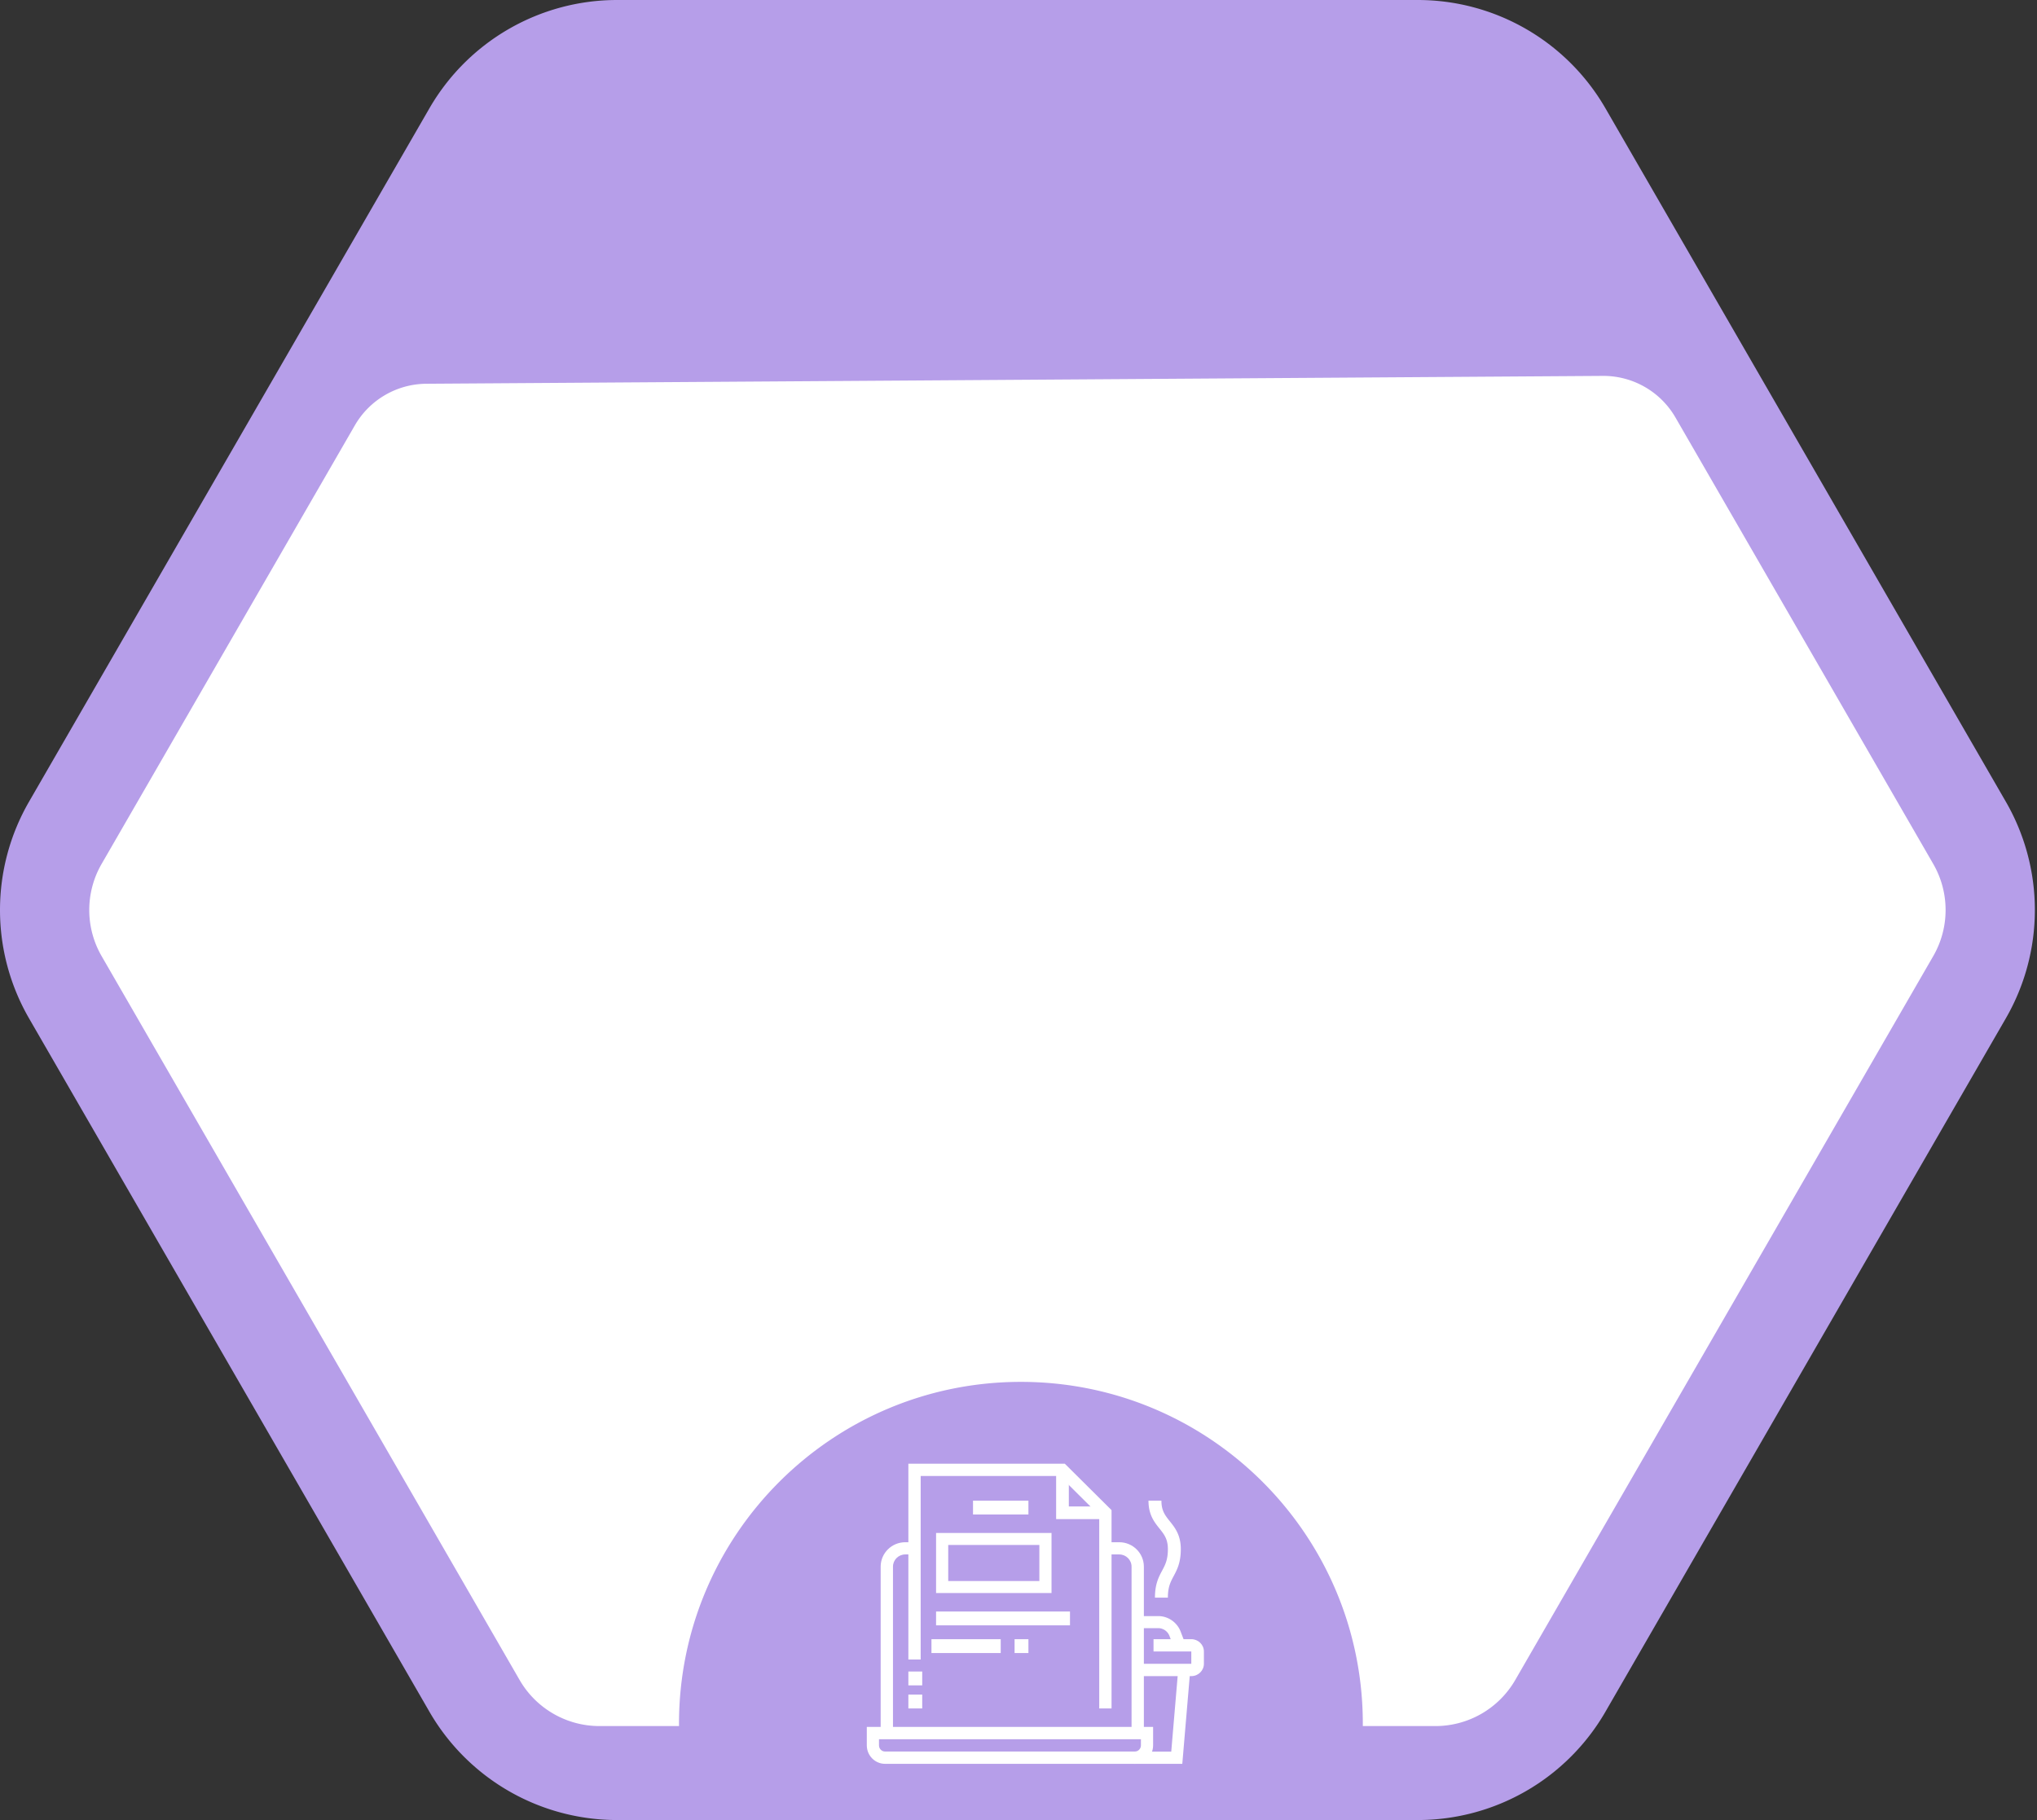
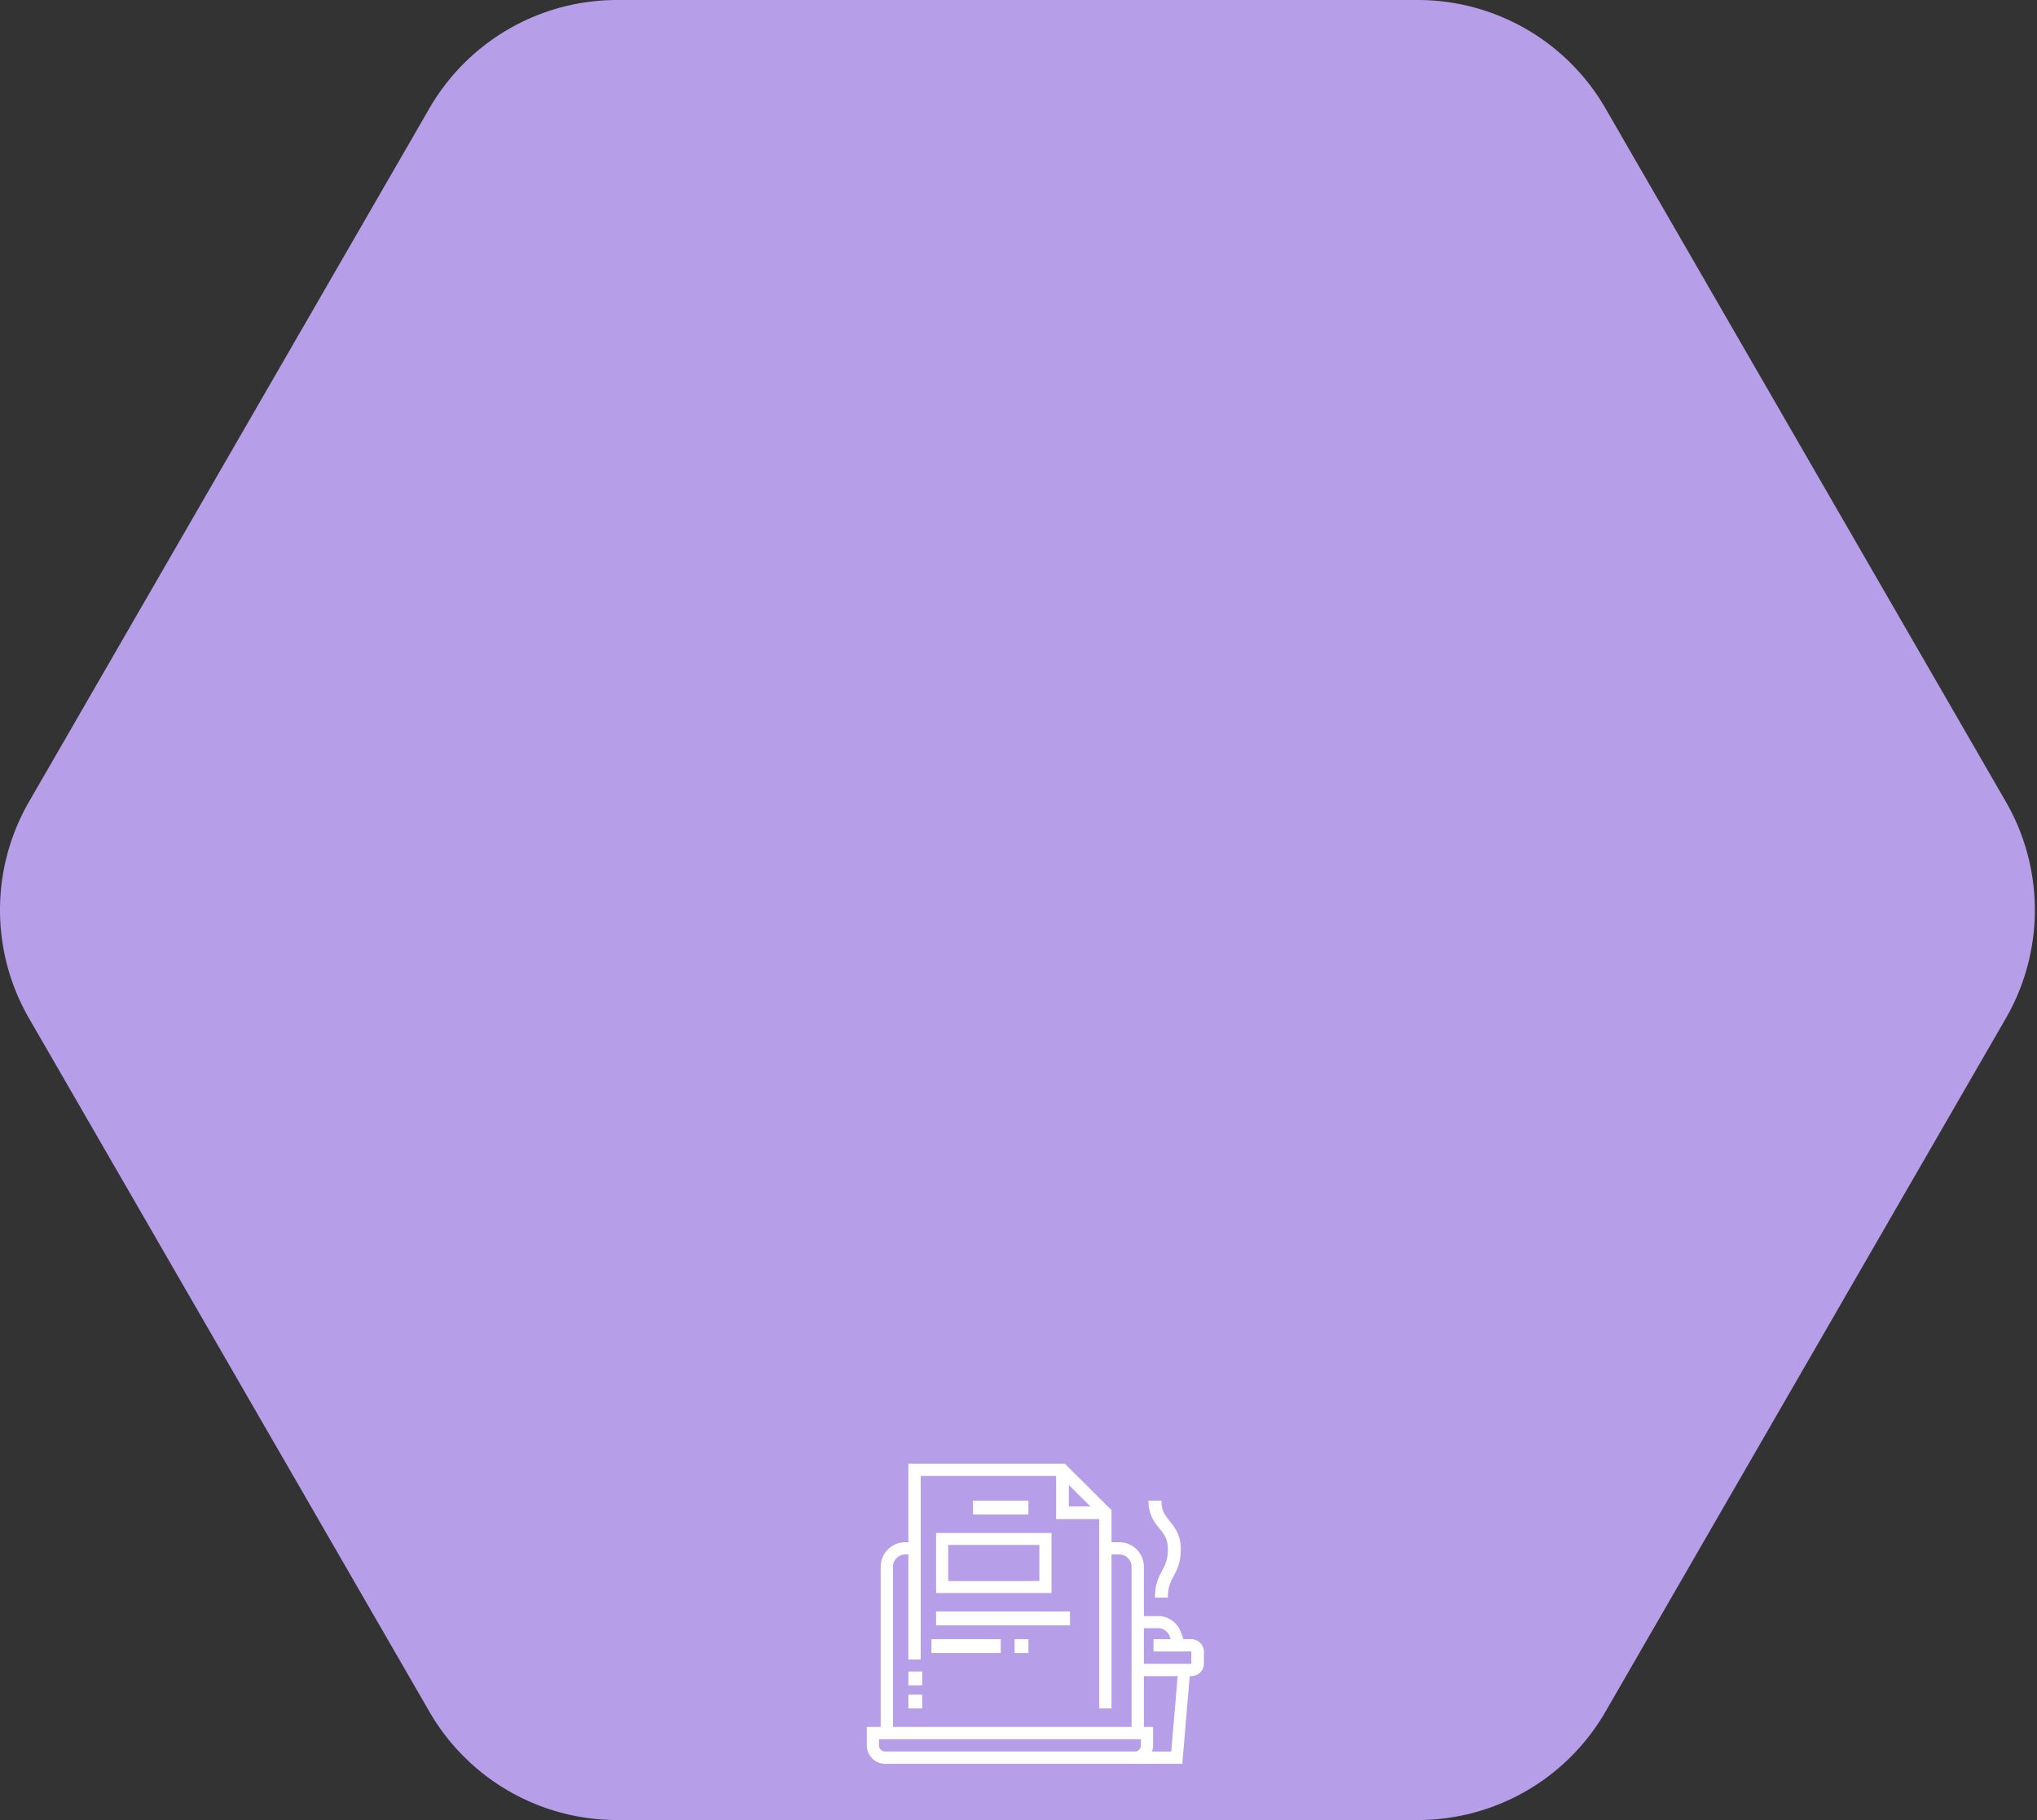
<svg xmlns="http://www.w3.org/2000/svg" width="423" height="378" viewBox="0 0 423 378">
  <rect x="0" y="0" width="423" height="378" fill="#333333" stroke="none" />
  <g fill="none" fill-rule="evenodd">
    <path d="M294.417 0H128.138A44.999 44.999 0 0 0 89.17 22.5l-83.14 144a44.993 44.993 0 0 0 0 45L89.17 355.5A44.997 44.997 0 0 0 128.139 378h166.278a45.002 45.002 0 0 0 38.97-22.499l83.14-144.002a45.001 45.001 0 0 0 0-45l-83.14-144A45.004 45.004 0 0 0 294.418 0" fill="#B69EE9" />
-     <path d="M332.84 78.07a17.293 17.293 0 0 1 15.088 8.645l53.527 92.713a19.144 19.144 0 0 1 0 19.144l-86.8 150.34a19.143 19.143 0 0 1-16.579 9.572h-15.078L283 358c0-39.213-31.788-71-71-71s-71 31.787-71 71l.004.483h-16.525a19.143 19.143 0 0 1-16.386-9.245l-.193-.326-86.8-150.34a19.144 19.144 0 0 1 0-19.144l52.588-91.085a17.286 17.286 0 0 1 14.857-8.642z" fill="#FFF" />
    <g fill="#FFF">
      <path d="M182.53 361.215v1.278c0 .705.567 1.279 1.265 1.279h51.862c.698 0 1.265-.574 1.265-1.279v-1.278H182.53zm53.127 5.114h-51.862c-2.093 0-3.795-1.72-3.795-3.836v-3.835h59.452v3.835c0 2.115-1.702 3.836-3.795 3.836z" />
      <path d="M237.534 359.616h-2.557v-34.242c0-1.398-1.147-2.536-2.557-2.536h-2.557v-2.537h2.557c2.82 0 5.114 2.276 5.114 5.073v34.242zM185.434 359.616h-2.557v-34.242c0-2.797 2.293-5.073 5.114-5.073h2.557v2.537h-2.557c-1.41 0-2.557 1.138-2.557 2.536v34.242z" />
      <path d="M230.822 354.822h-2.557V314.69l-8.2-8.15h-28.878v38.117h-2.557V304h32.493l9.699 9.638z" />
      <path d="M229.863 315.507h-10.548v-10.548h2.637v7.91h7.911zM196.907 328.356h18.926v-7.48h-18.926v7.48zm-2.523 2.493h23.972v-12.465h-23.972v12.465zM202.055 314.548h11.507v-2.877h-11.507zM194.384 337.562h27.808v-2.877h-27.808zM193.425 343.315h14.383v-2.877h-14.383zM210.685 343.315h2.877v-2.877h-2.877zM188.63 350.027h2.877v-2.876h-2.877zM188.63 354.822h2.877v-2.877h-2.877zM245.514 366.329h-9.898v-2.543h7.605l1.412-16.635 2.49.218z" />
      <path d="M247.385 348.11h-11.769v-2.557h11.769v-2.558h-7.846v-2.557h7.846c1.442 0 2.615 1.148 2.615 2.557v2.558c0 1.41-1.173 2.557-2.615 2.557" />
      <path d="m243.843 342.356-.998-2.604a2.506 2.506 0 0 0-2.323-1.603h-4.906v-2.505h4.906c2.044 0 3.91 1.289 4.645 3.208l.997 2.604-2.321.9zM242.52 331.808h-2.684c0-2.814.787-4.293 1.484-5.597.645-1.208 1.2-2.252 1.2-4.471 0-2.098-.769-3.06-1.744-4.28-1.07-1.337-2.283-2.853-2.283-5.789h2.685c0 2.098.77 3.06 1.745 4.28 1.07 1.337 2.282 2.852 2.282 5.789 0 2.814-.787 4.293-1.483 5.597-.645 1.208-1.201 2.252-1.201 4.471" />
    </g>
  </g>
</svg>